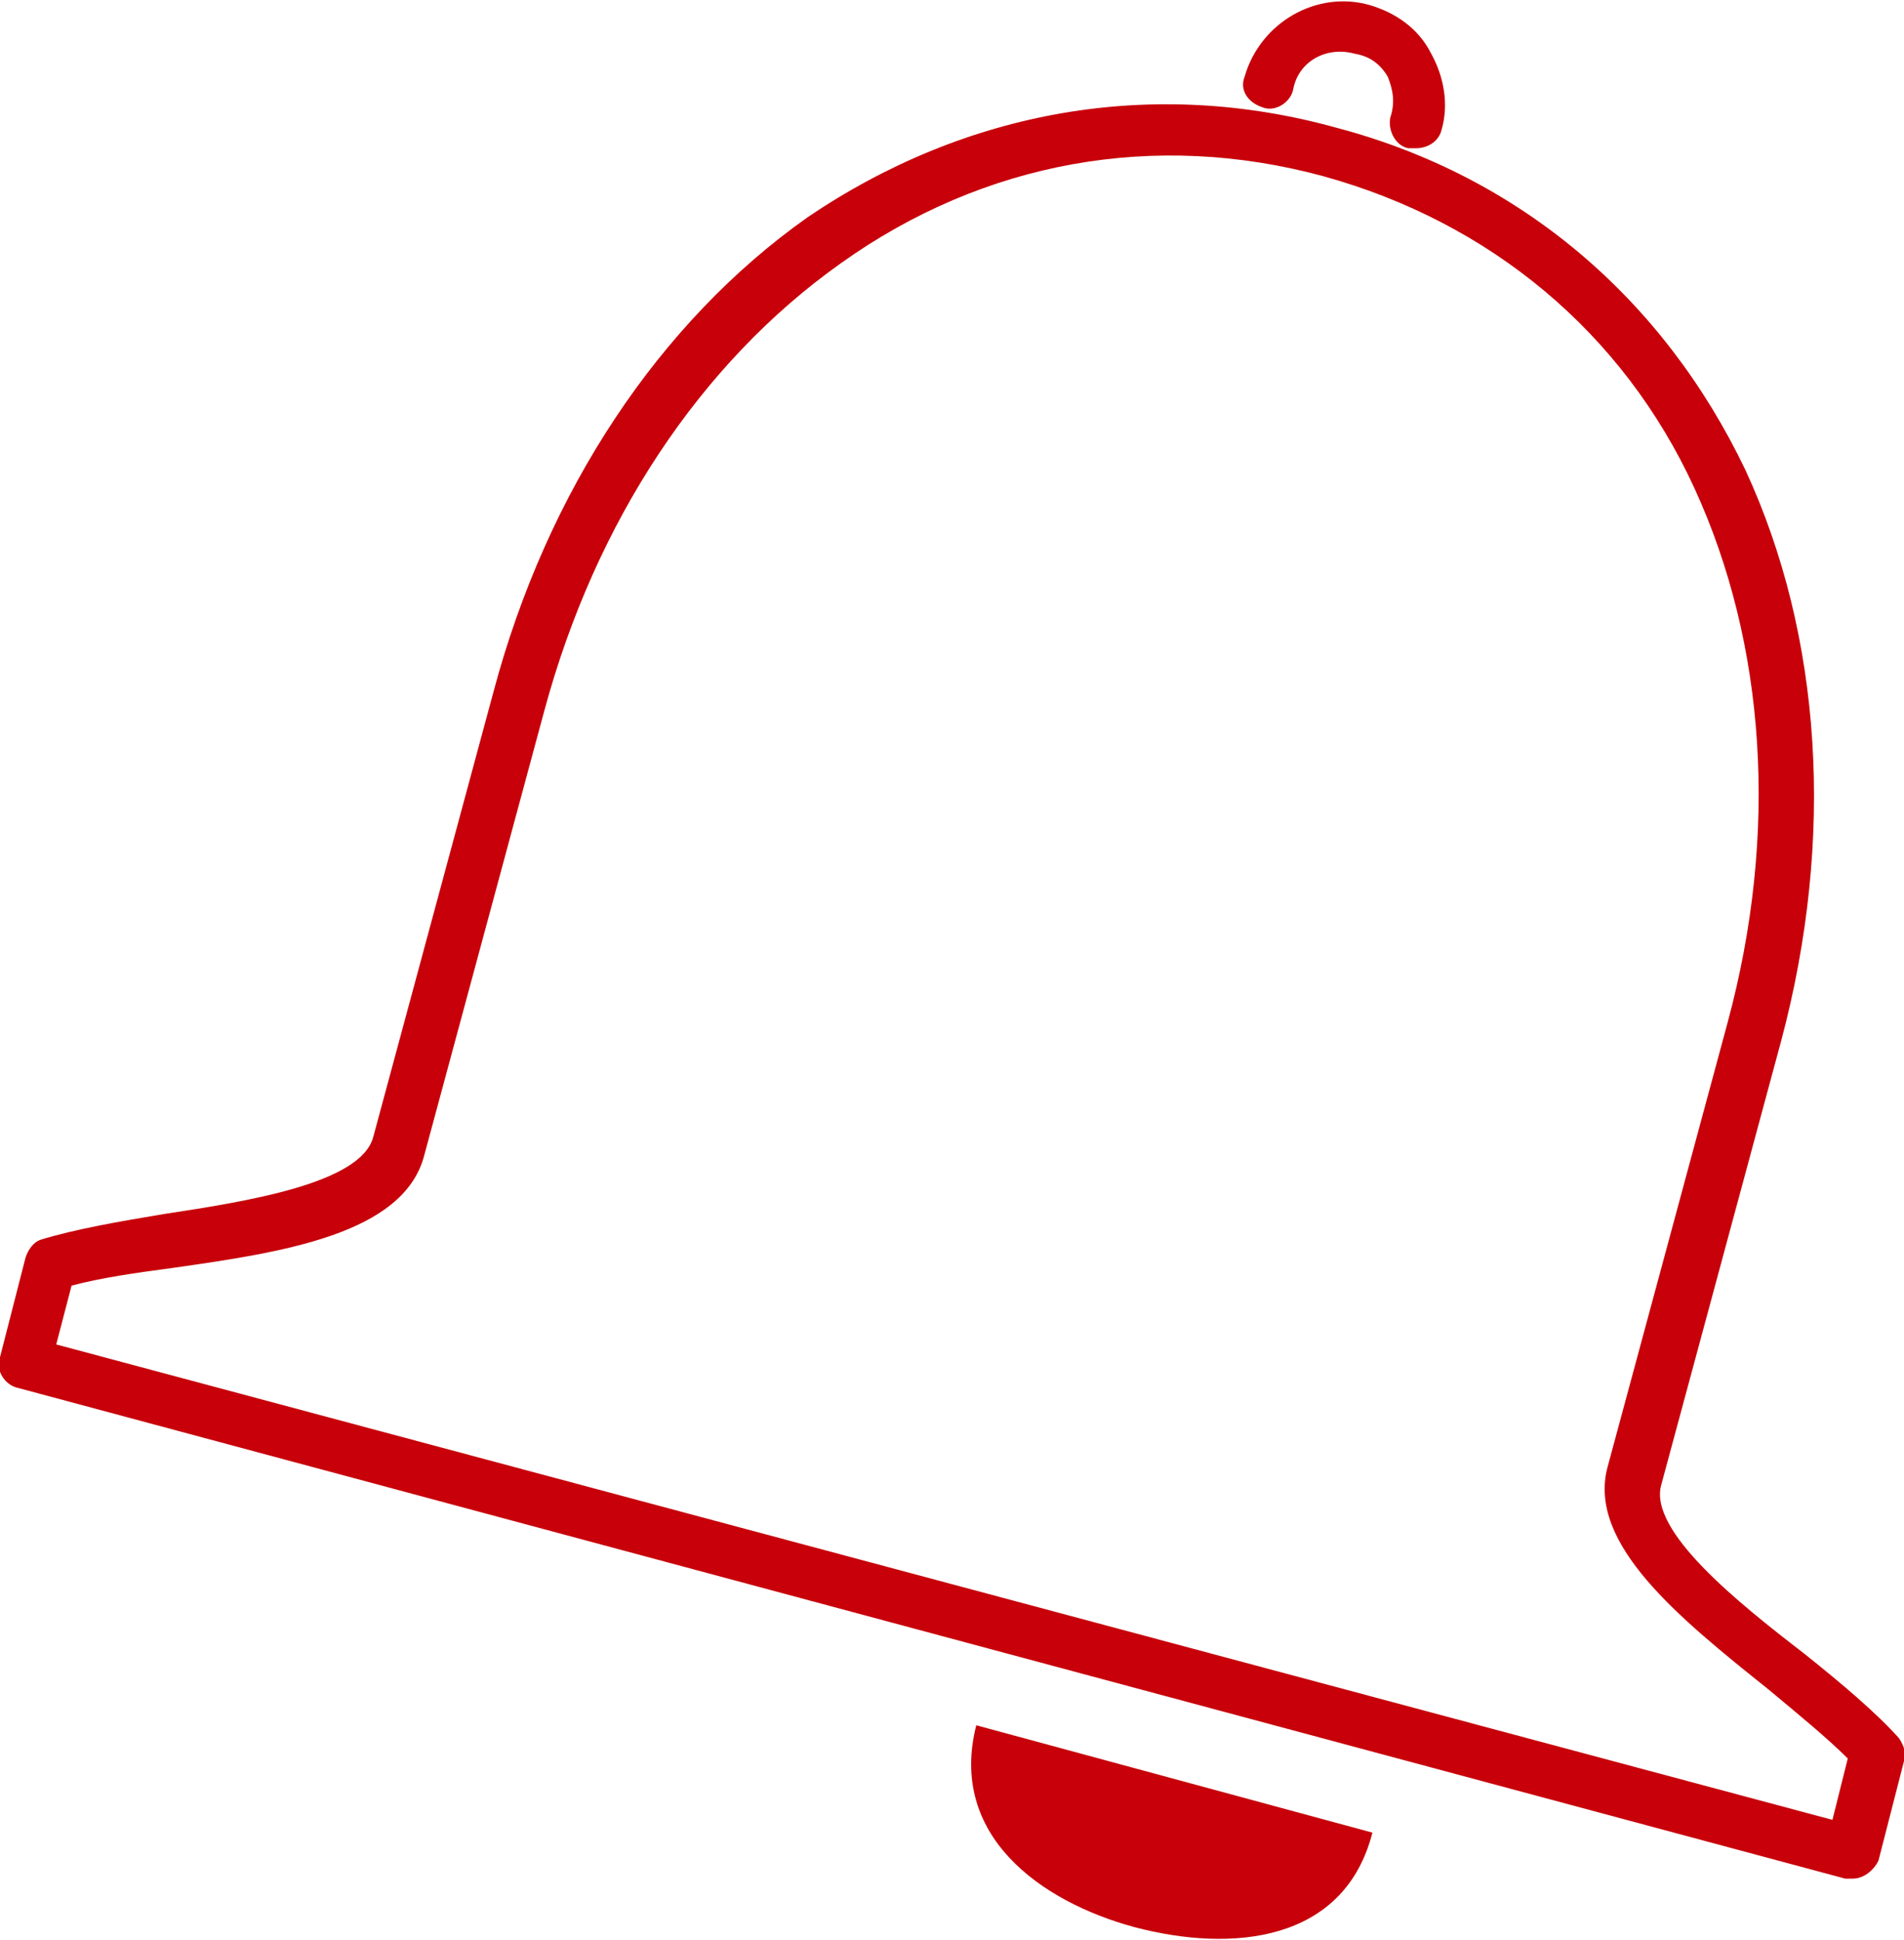
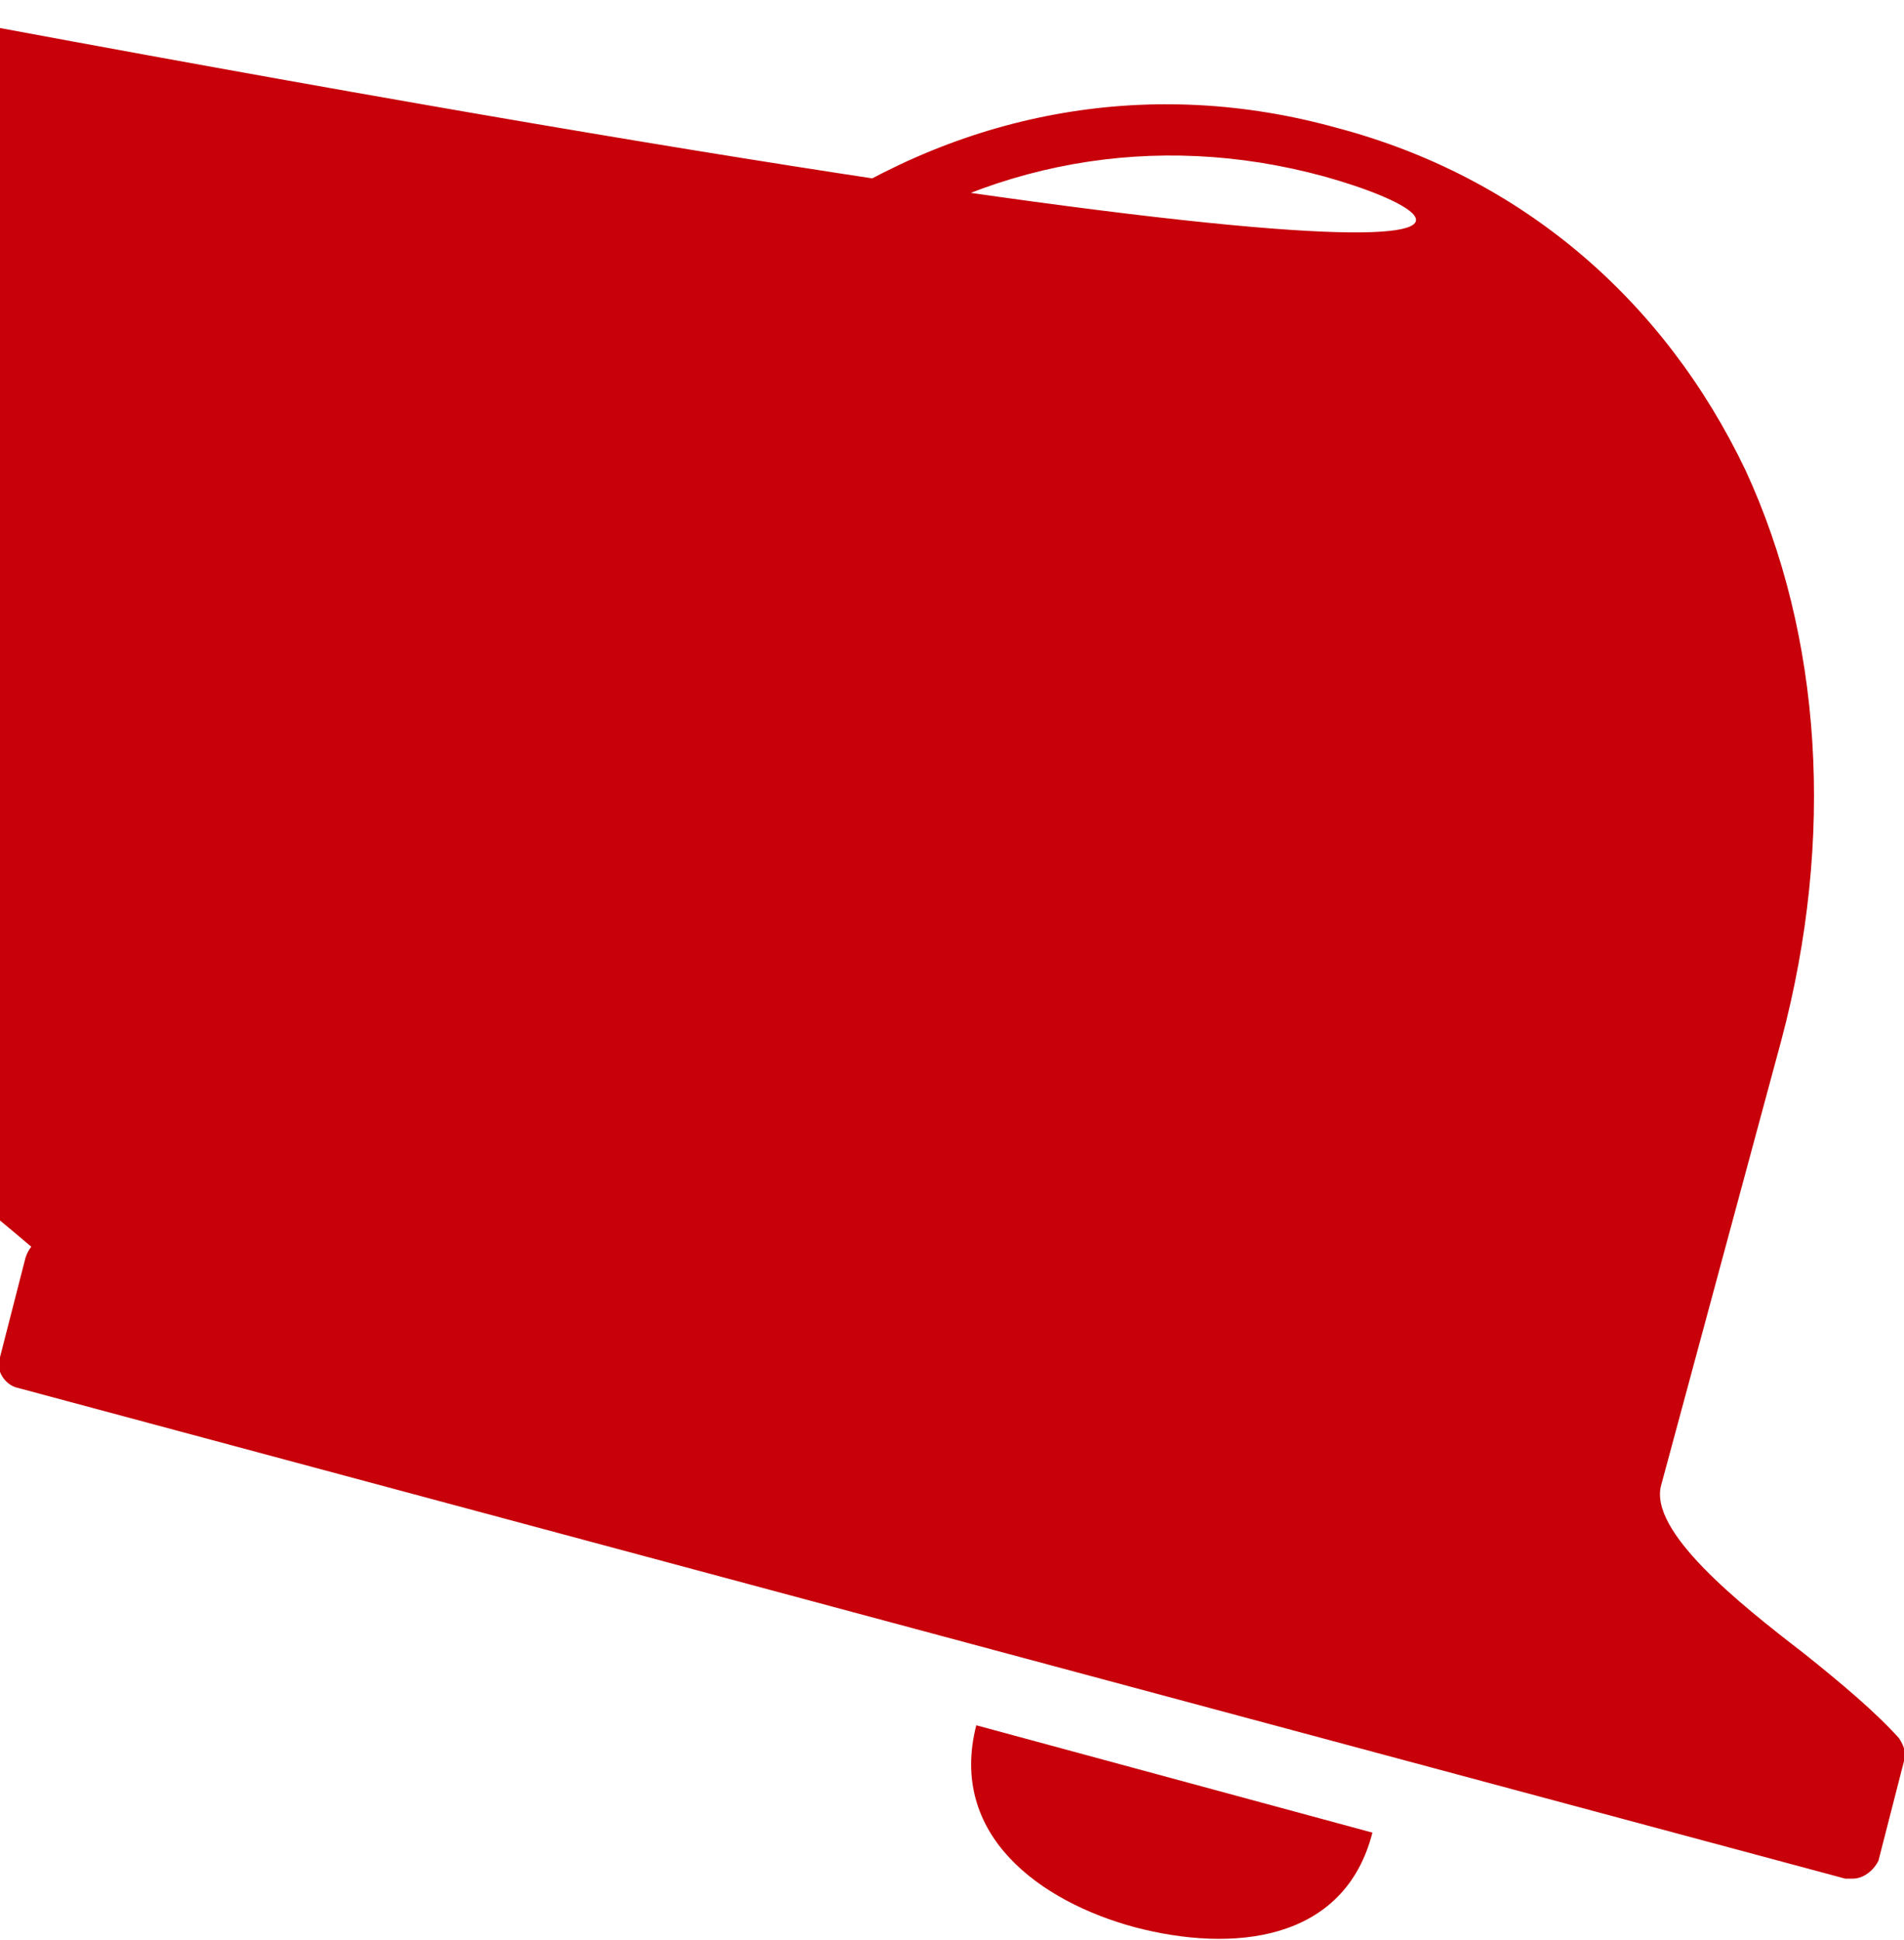
<svg xmlns="http://www.w3.org/2000/svg" version="1.1" id="レイヤー_1" x="0px" y="0px" viewBox="0 0 74.5 75.9" style="enable-background:new 0 0 74.5 75.9;" xml:space="preserve">
  <style type="text/css">
	.st0{fill:#C7000A;}
</style>
-   <path class="st0" d="M72.5,73.5c-0.1,0-0.2,0-0.3,0L0.7,54.3c-0.5-0.1-0.9-0.7-0.7-1.2l1-3.9c0.1-0.3,0.3-0.6,0.6-0.7  c1.3-0.4,3-0.7,4.8-1c3.3-0.5,7.7-1.2,8.2-3l4.7-17.4c2.1-7.9,6.5-14.5,12.3-18.6C37.8,4.3,45.1,3,52.3,5c7.2,1.9,12.8,6.7,16,13.4  c3,6.5,3.5,14.4,1.4,22.3L65,58.1c-0.5,1.8,3,4.6,5.6,6.6c1.5,1.2,2.8,2.3,3.7,3.3c0.2,0.3,0.3,0.6,0.2,0.9l-1,3.9  C73.3,73.2,72.9,73.5,72.5,73.5z M2.2,52.6l69.5,18.6l0.6-2.4c-0.8-0.8-1.9-1.7-3.1-2.7c-3.5-2.8-7.1-5.7-6.3-8.7l4.7-17.4  c2-7.4,1.5-14.8-1.3-20.9C63.5,13,58.3,8.7,51.8,6.9c-6.6-1.8-13.3-0.6-18.9,3.4c-5.5,3.9-9.6,10.1-11.6,17.5l-4.7,17.4  c-0.8,3.1-5.6,3.8-9.8,4.4c-1.5,0.2-2.9,0.4-4,0.7L2.2,52.6z" />
-   <path class="st0" d="M55.4,5.8c-0.1,0-0.2,0-0.3,0c-0.5-0.1-0.8-0.7-0.7-1.2C54.6,4,54.5,3.5,54.3,3C54,2.5,53.6,2.2,53,2.1  c-1.1-0.3-2.2,0.3-2.4,1.4c-0.1,0.5-0.7,0.9-1.2,0.7C48.8,4,48.5,3.5,48.7,3c0.6-2.1,2.8-3.4,4.9-2.8c1,0.3,1.9,0.9,2.4,1.9  c0.5,0.9,0.7,2,0.4,3C56.3,5.5,55.9,5.8,55.4,5.8z" />
+   <path class="st0" d="M72.5,73.5c-0.1,0-0.2,0-0.3,0L0.7,54.3c-0.5-0.1-0.9-0.7-0.7-1.2l1-3.9c0.1-0.3,0.3-0.6,0.6-0.7  c1.3-0.4,3-0.7,4.8-1c3.3-0.5,7.7-1.2,8.2-3l4.7-17.4c2.1-7.9,6.5-14.5,12.3-18.6C37.8,4.3,45.1,3,52.3,5c7.2,1.9,12.8,6.7,16,13.4  c3,6.5,3.5,14.4,1.4,22.3L65,58.1c-0.5,1.8,3,4.6,5.6,6.6c1.5,1.2,2.8,2.3,3.7,3.3c0.2,0.3,0.3,0.6,0.2,0.9l-1,3.9  C73.3,73.2,72.9,73.5,72.5,73.5z M2.2,52.6l0.6-2.4c-0.8-0.8-1.9-1.7-3.1-2.7c-3.5-2.8-7.1-5.7-6.3-8.7l4.7-17.4  c2-7.4,1.5-14.8-1.3-20.9C63.5,13,58.3,8.7,51.8,6.9c-6.6-1.8-13.3-0.6-18.9,3.4c-5.5,3.9-9.6,10.1-11.6,17.5l-4.7,17.4  c-0.8,3.1-5.6,3.8-9.8,4.4c-1.5,0.2-2.9,0.4-4,0.7L2.2,52.6z" />
  <path class="st0" d="M53.7,71.7c-1.1,4.3-5.5,4.7-9.3,3.7c-3.7-1-7.3-3.6-6.2-7.9L53.7,71.7z" />
</svg>